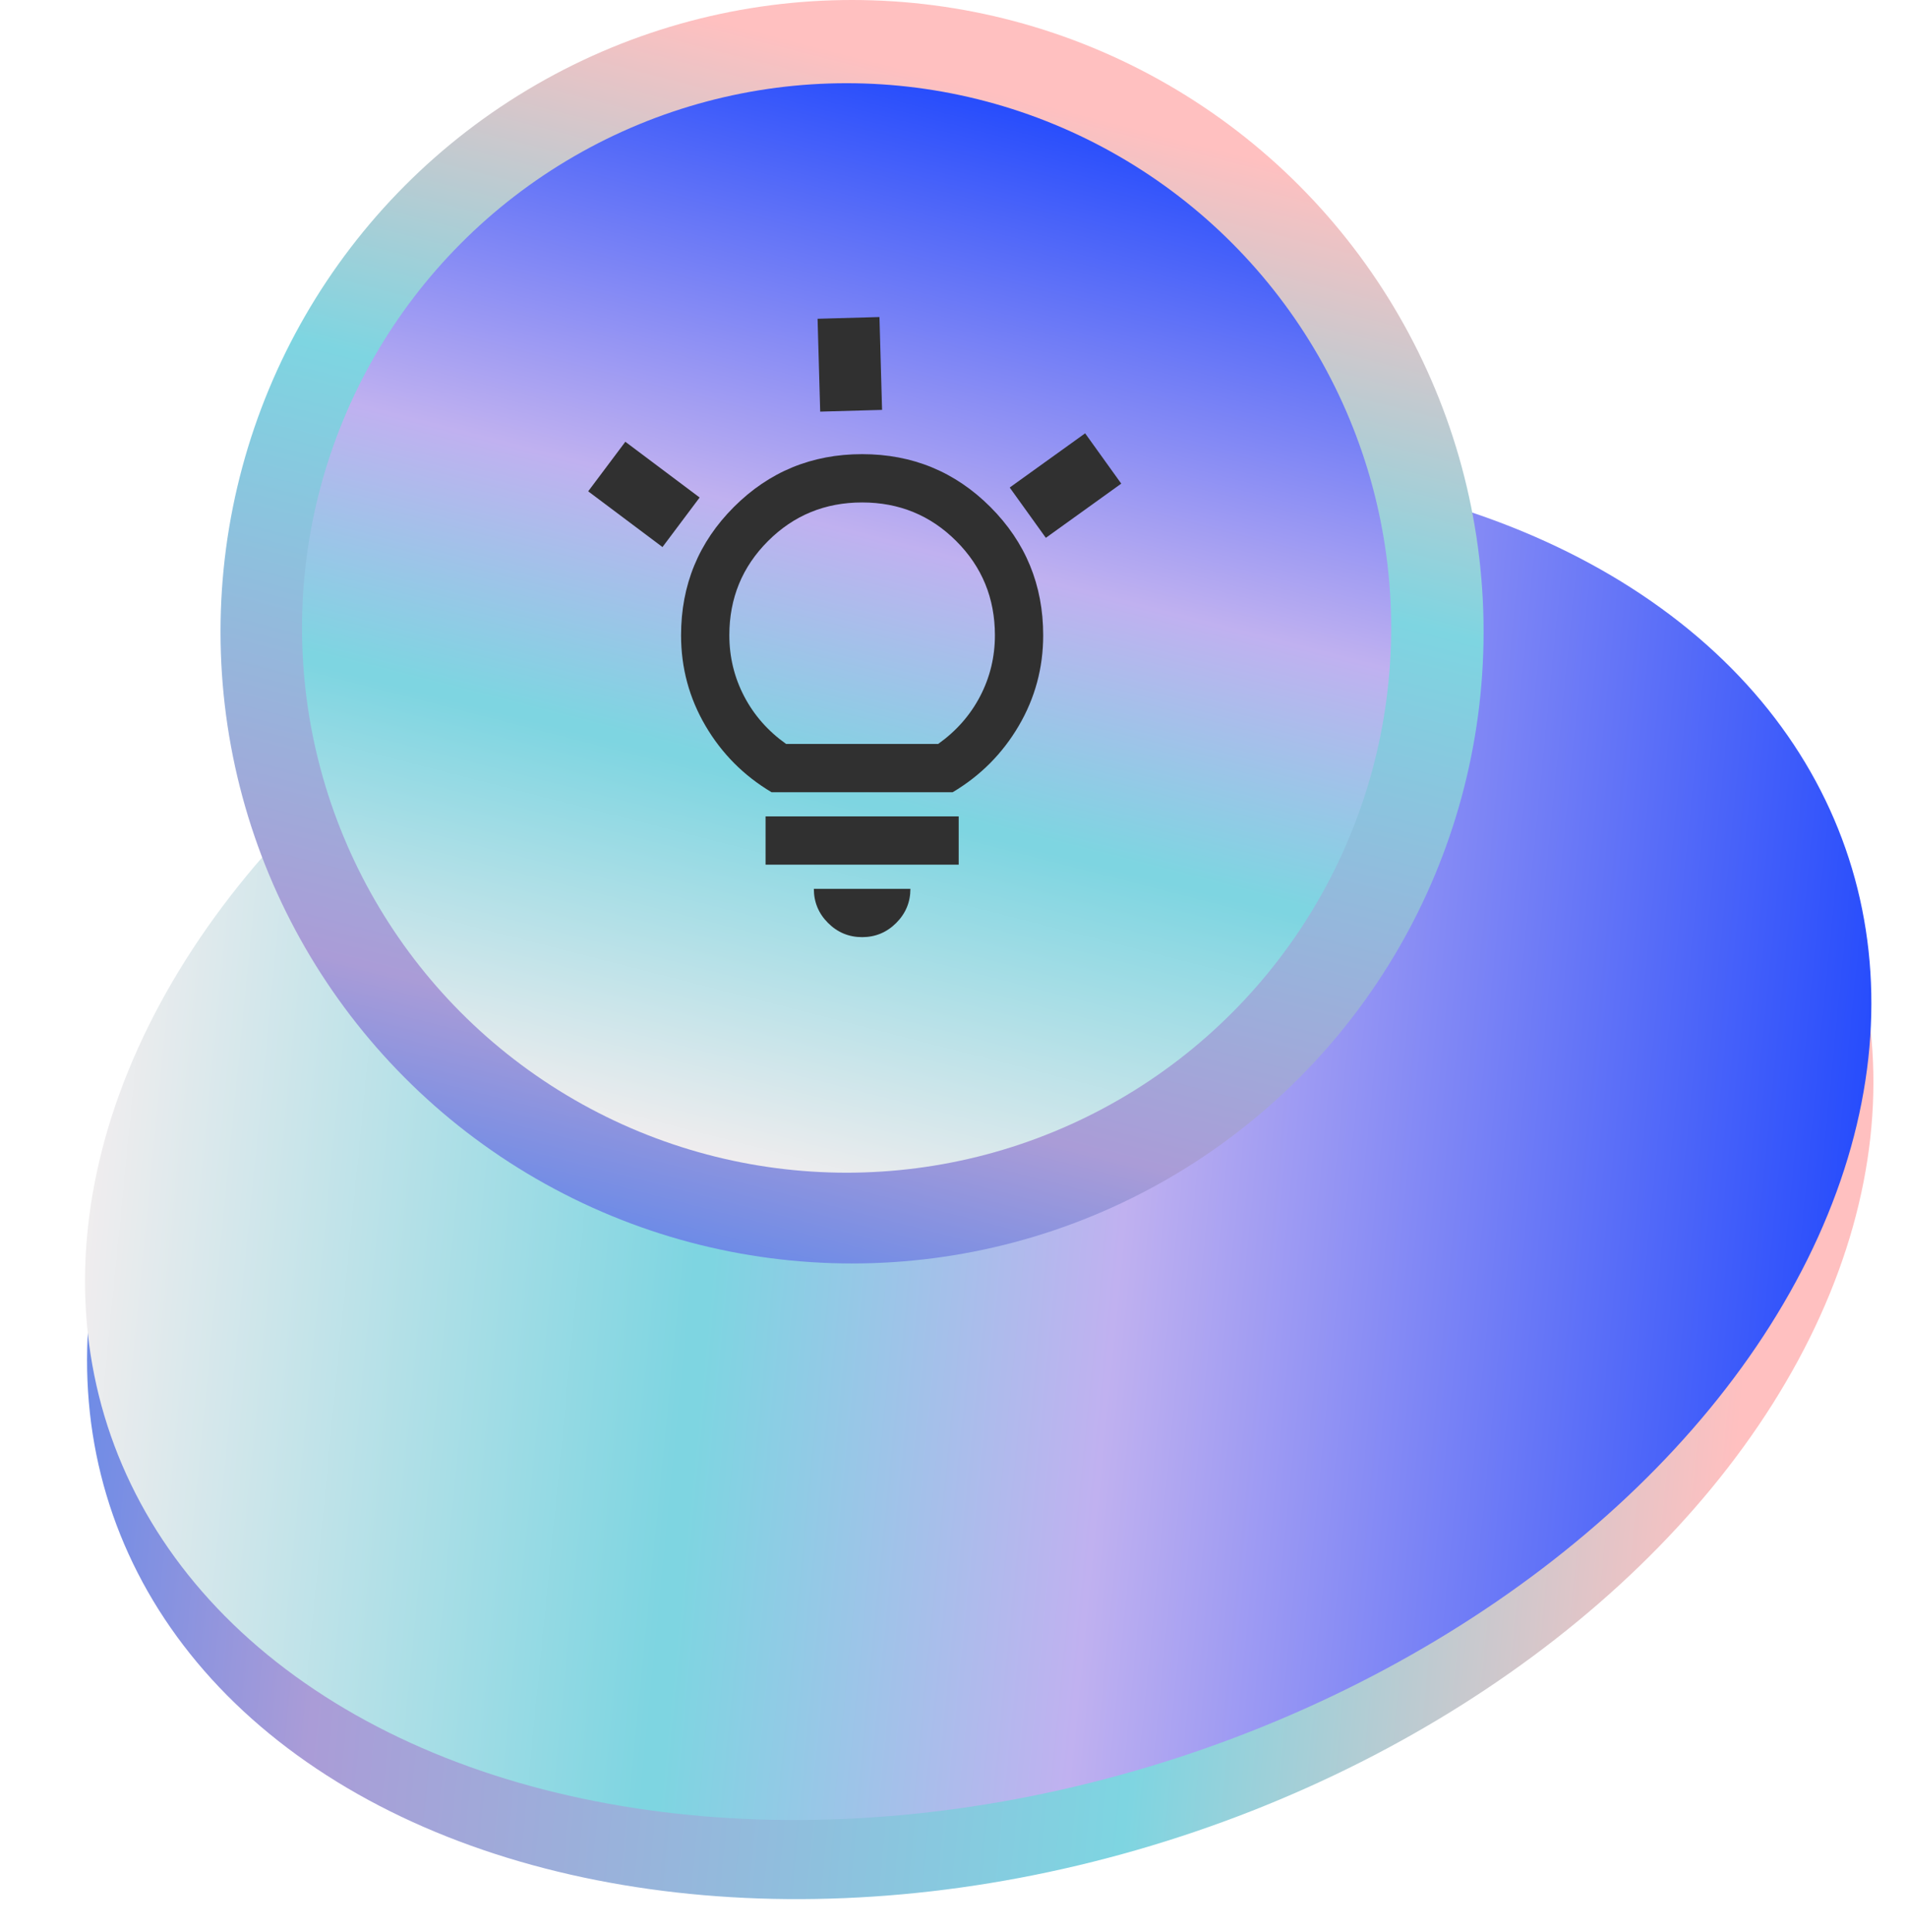
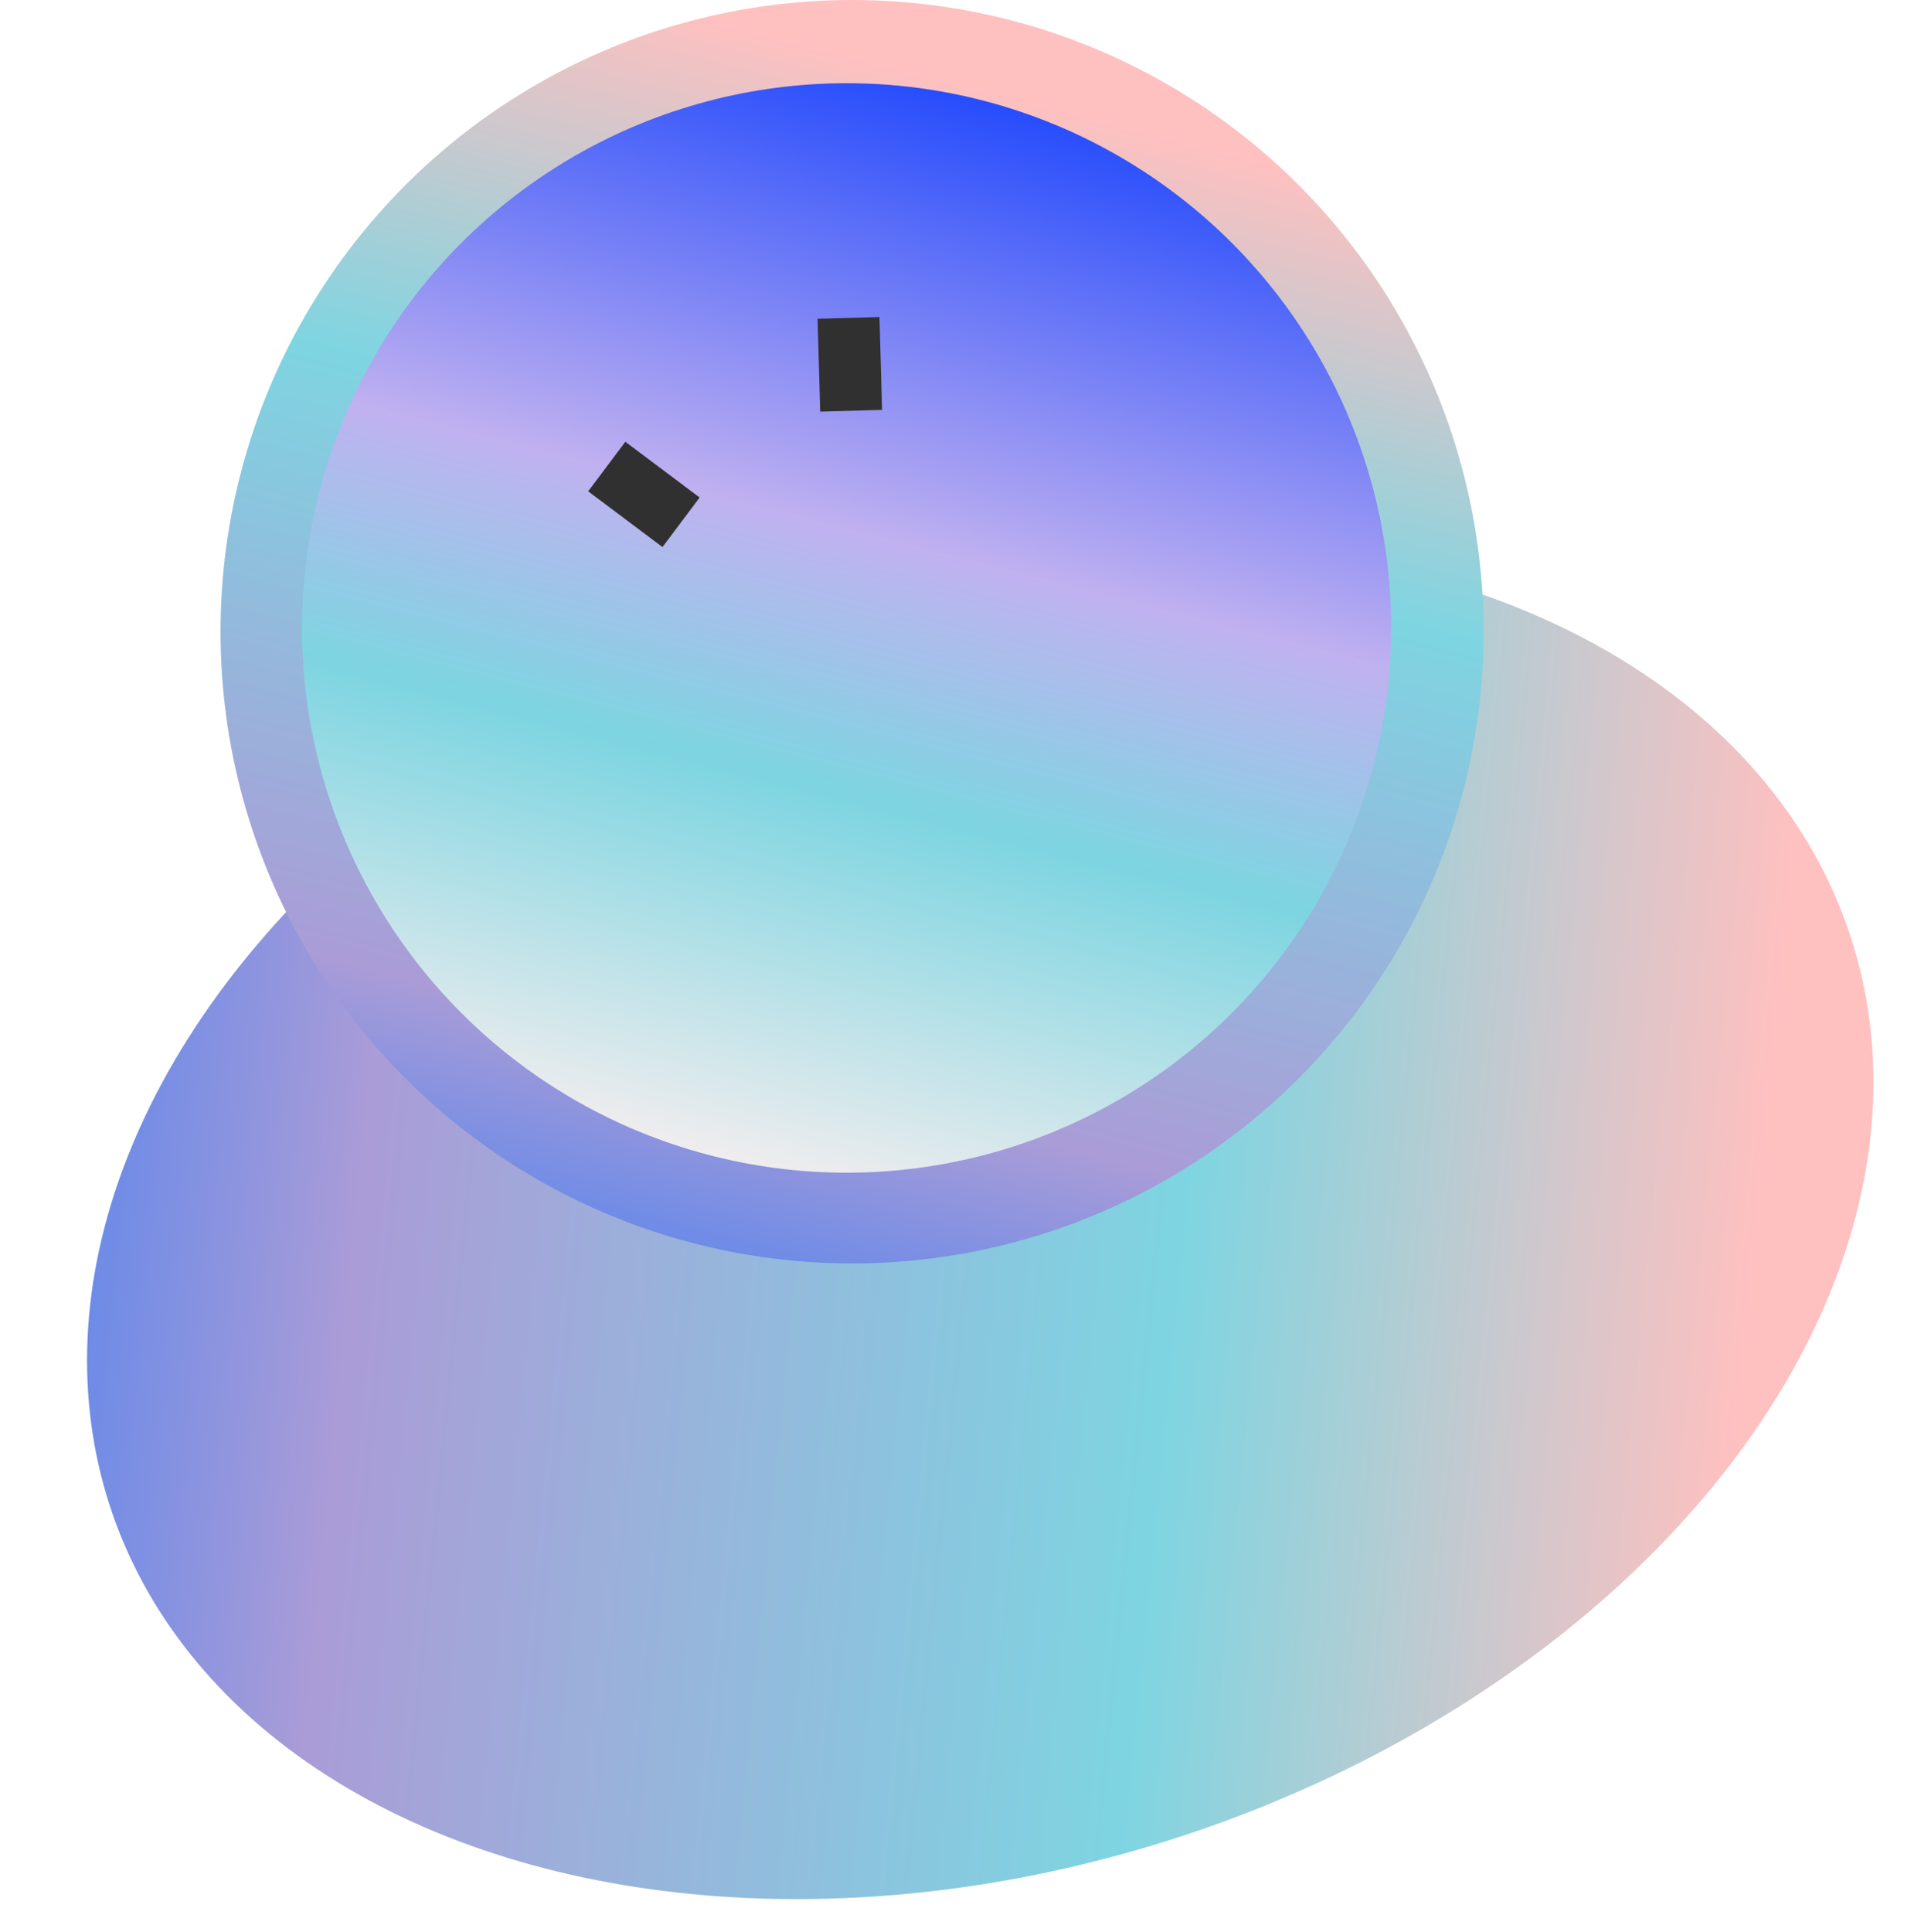
<svg xmlns="http://www.w3.org/2000/svg" width="154" height="156" viewBox="0 0 154 156" fill="none">
  <ellipse cx="52.315" cy="73.89" rx="52.315" ry="73.89" transform="matrix(-0.242 -0.97 0.961 -0.277 20.811 169.812)" fill="url(#paint0_linear_1387_35816)" />
-   <ellipse cx="52.315" cy="73.89" rx="52.315" ry="73.89" transform="matrix(0.242 0.97 -0.961 0.277 137.343 21)" fill="url(#paint1_linear_1387_35816)" />
  <circle cx="68.808" cy="51" r="51" transform="rotate(-180 68.808 51)" fill="url(#paint2_linear_1387_35816)" />
  <circle cx="68.367" cy="50.695" r="43.977" fill="url(#paint3_linear_1387_35816)" />
-   <path d="M69.621 75.656C68.549 75.656 67.631 75.274 66.867 74.51C66.104 73.747 65.722 72.829 65.722 71.757H73.52C73.52 72.829 73.138 73.747 72.375 74.51C71.611 75.274 70.693 75.656 69.621 75.656ZM61.823 69.807V65.908H77.419V69.807H61.823ZM62.31 63.958C60.068 62.626 58.289 60.839 56.973 58.597C55.657 56.355 54.999 53.918 54.999 51.286C54.999 47.224 56.421 43.772 59.264 40.929C62.107 38.086 65.559 36.664 69.621 36.664C73.683 36.664 77.135 38.086 79.978 40.929C82.821 43.772 84.243 47.224 84.243 51.286C84.243 53.918 83.585 56.355 82.269 58.597C80.953 60.839 79.174 62.626 76.932 63.958H62.31ZM63.48 60.059H75.762C77.224 59.019 78.353 57.736 79.15 56.209C79.946 54.682 80.344 53.041 80.344 51.286C80.344 48.297 79.304 45.762 77.224 43.683C75.145 41.603 72.61 40.563 69.621 40.563C66.632 40.563 64.097 41.603 62.018 43.683C59.938 45.762 58.898 48.297 58.898 51.286C58.898 53.041 59.296 54.682 60.092 56.209C60.888 57.736 62.018 59.019 63.48 60.059Z" fill="#303030" />
  <path d="M54.999 42.164L48.999 37.664" stroke="#303030" stroke-width="5" />
  <path d="M68.733 33.161L68.522 25.664" stroke="#303030" stroke-width="5" />
-   <path d="M82.998 41.389L89.089 37.013" stroke="#303030" stroke-width="5" />
  <defs>
    <linearGradient id="paint0_linear_1387_35816" x1="104.63" y1="-18.633" x2="10.847" y2="240.693" gradientUnits="userSpaceOnUse">
      <stop stop-color="#1071FF" />
      <stop offset="0.197" stop-color="#AA9CD7" />
      <stop offset="0.44" stop-color="#7ED5E1" />
      <stop offset="0.61" stop-color="#FFC0C0" />
    </linearGradient>
    <linearGradient id="paint1_linear_1387_35816" x1="104.63" y1="-18.633" x2="10.847" y2="240.693" gradientUnits="userSpaceOnUse">
      <stop offset="0.065" stop-color="#0033FF" />
      <stop offset="0.335" stop-color="#C0B1F0" />
      <stop offset="0.455" stop-color="#7ED5E1" />
      <stop offset="0.46" stop-color="#7ED5E1" />
      <stop offset="0.665" stop-color="#FFF0F0" />
    </linearGradient>
    <linearGradient id="paint2_linear_1387_35816" x1="119.808" y1="-12.861" x2="71.173" y2="177.086" gradientUnits="userSpaceOnUse">
      <stop stop-color="#1071FF" />
      <stop offset="0.197" stop-color="#AA9CD7" />
      <stop offset="0.44" stop-color="#7ED5E1" />
      <stop offset="0.61" stop-color="#FFC0C0" />
    </linearGradient>
    <linearGradient id="paint3_linear_1387_35816" x1="112.345" y1="-4.372" x2="70.406" y2="159.42" gradientUnits="userSpaceOnUse">
      <stop offset="0.065" stop-color="#0033FF" />
      <stop offset="0.335" stop-color="#C0B1F0" />
      <stop offset="0.455" stop-color="#7ED5E1" />
      <stop offset="0.46" stop-color="#7ED5E1" />
      <stop offset="0.665" stop-color="#FFF0F0" />
    </linearGradient>
  </defs>
</svg>